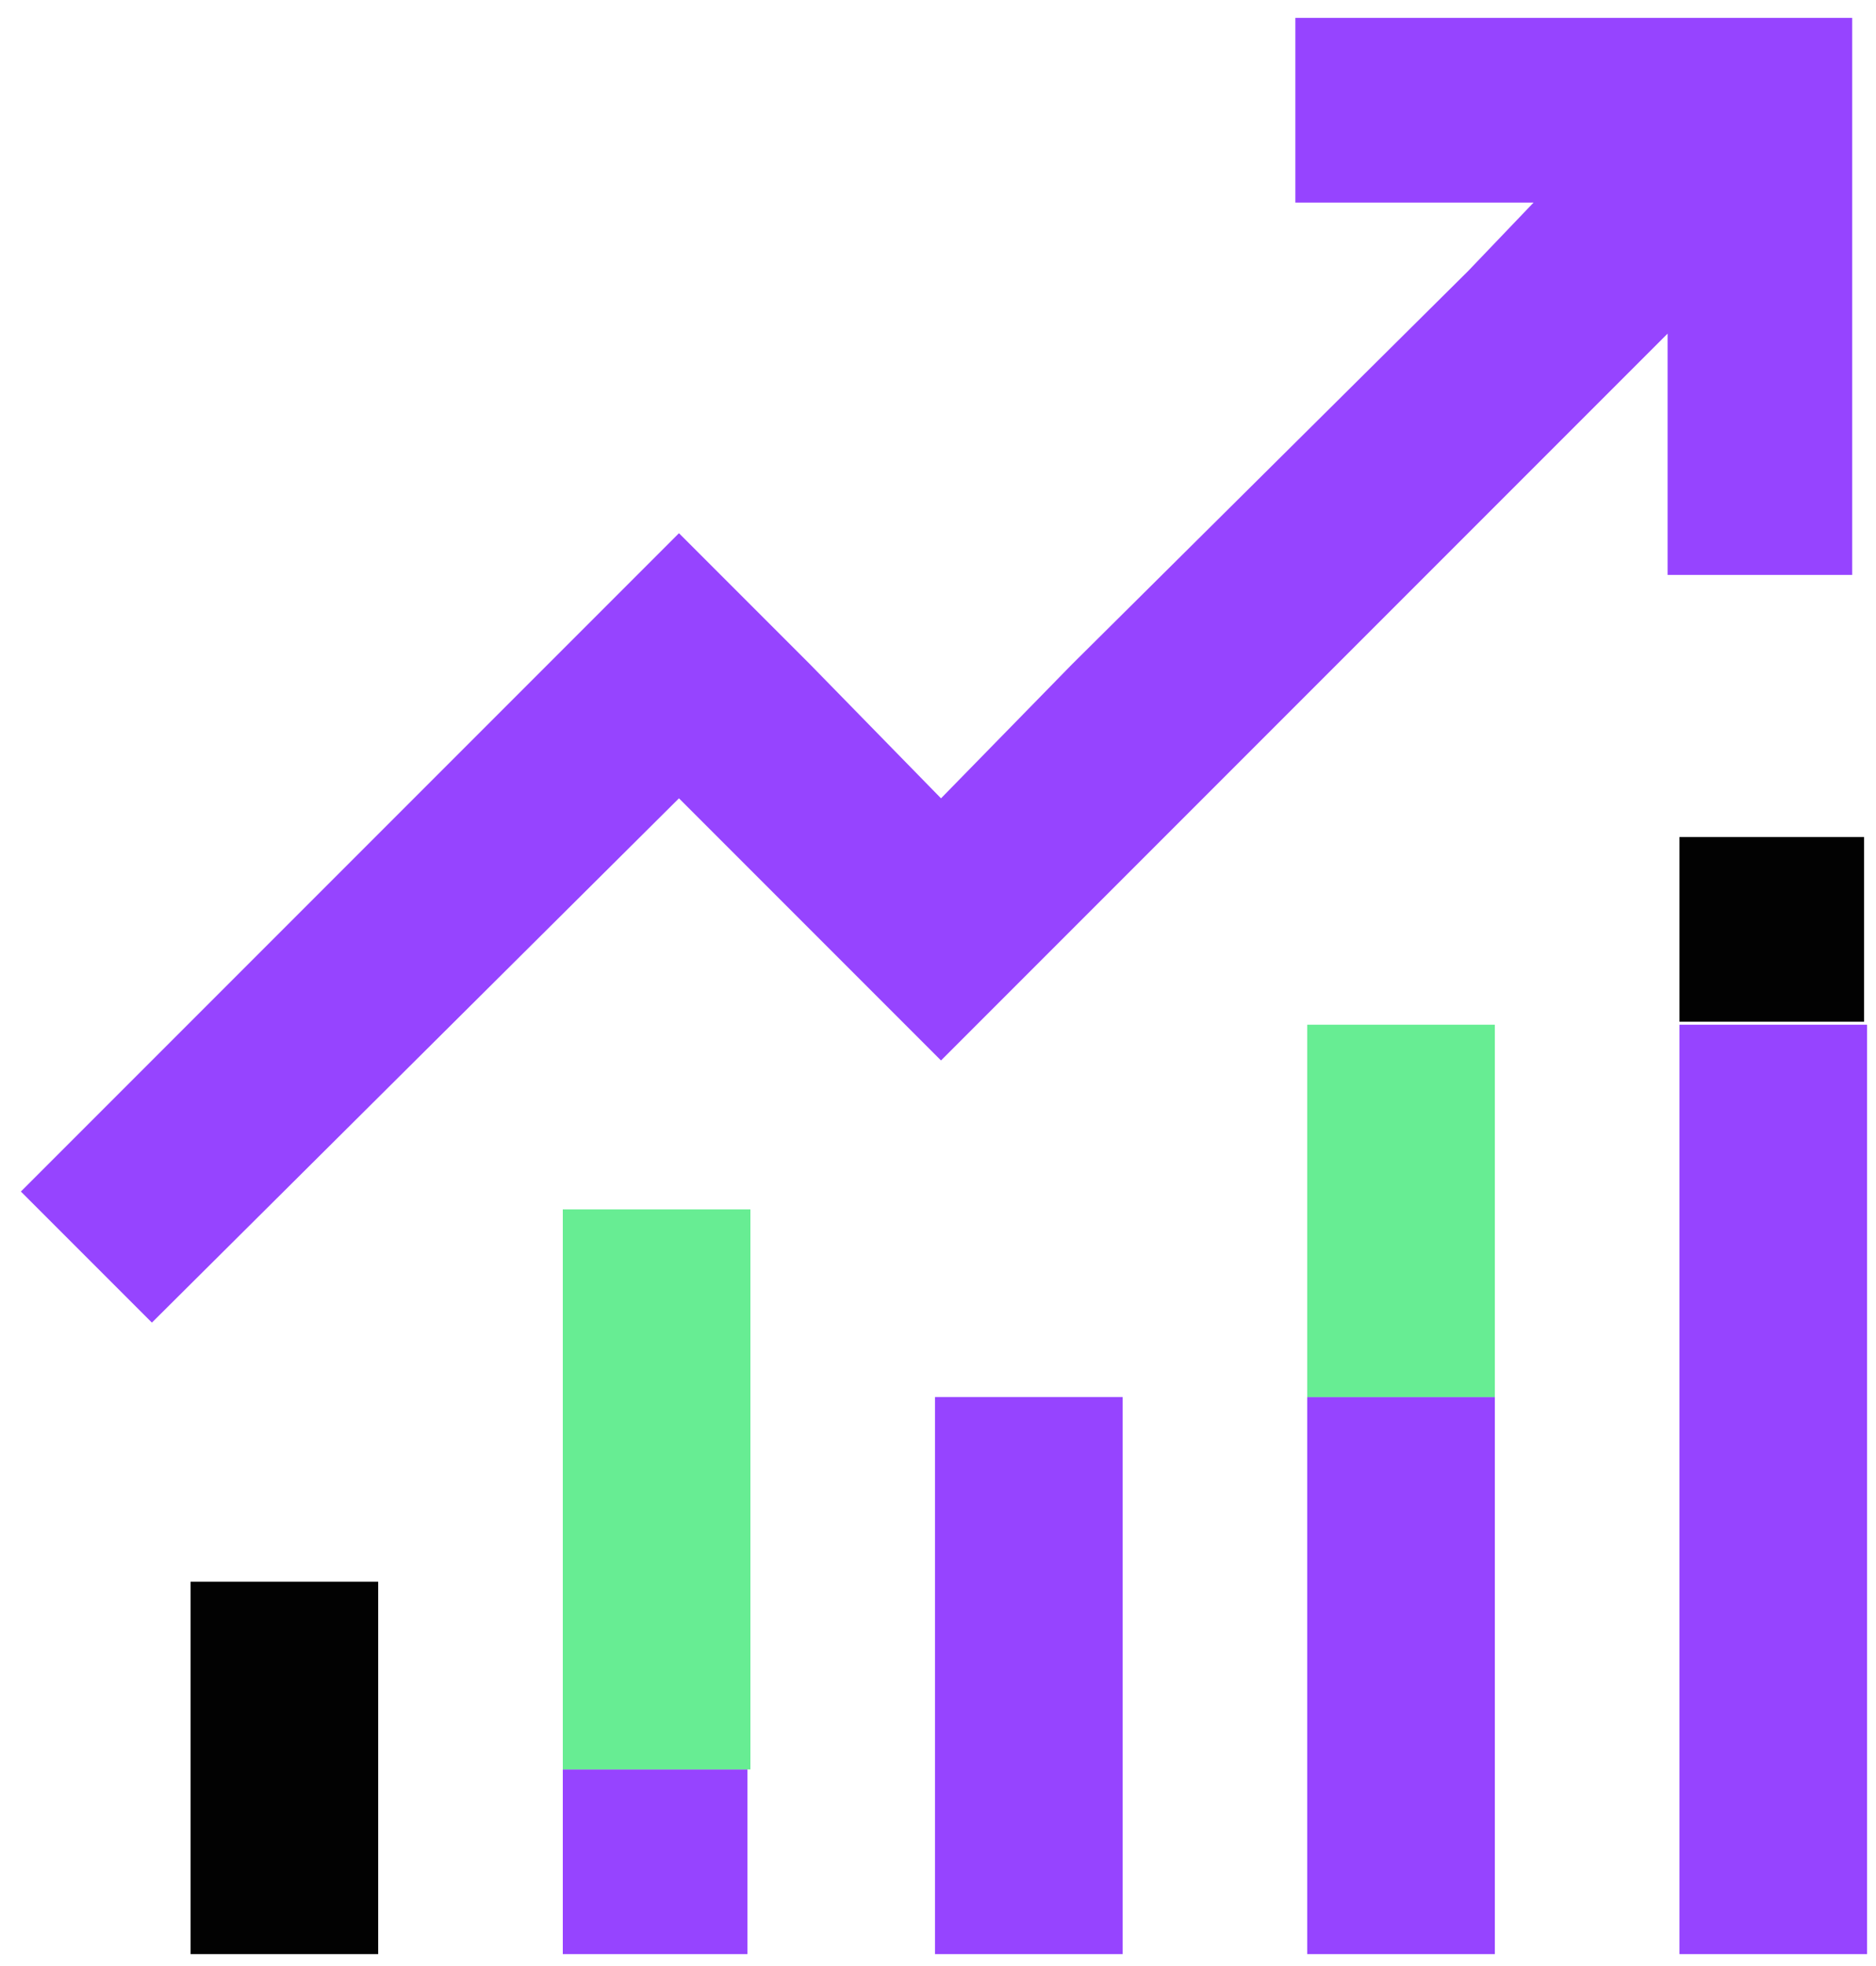
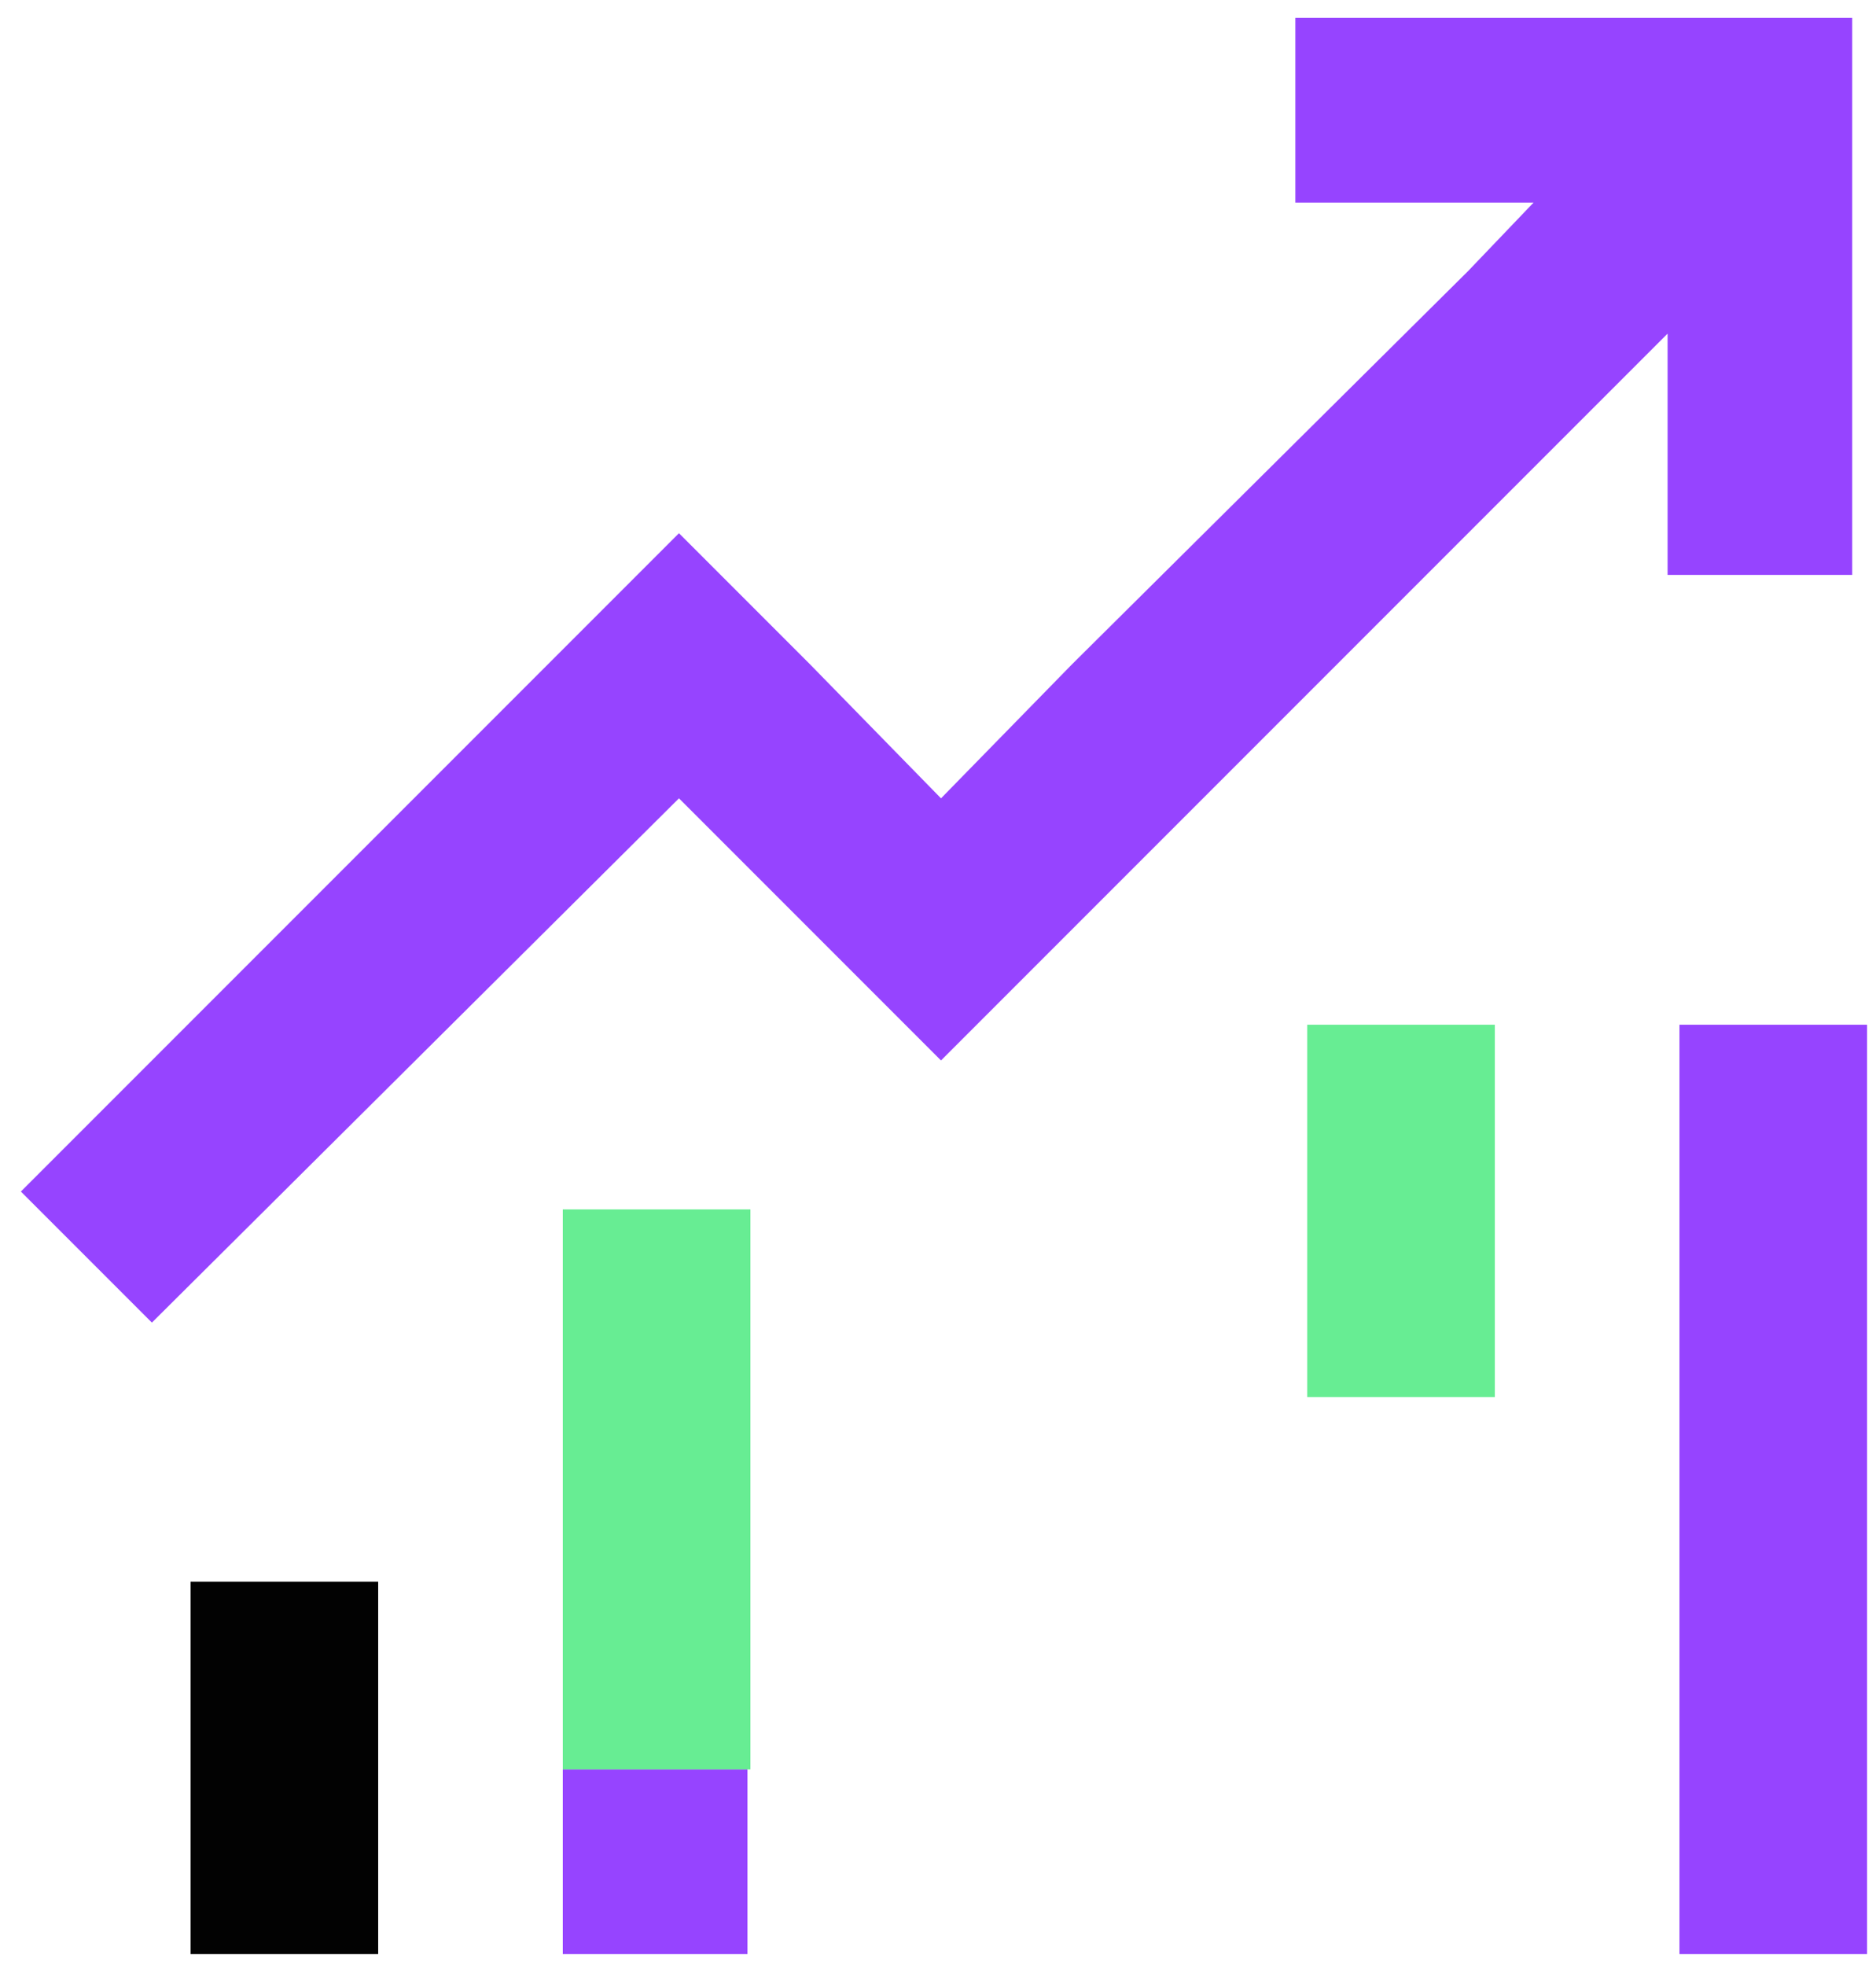
<svg xmlns="http://www.w3.org/2000/svg" width="63" height="66" viewBox="0 0 63 66" fill="none">
  <path d="M56.001 13.1V19.3H62.201V13.1V6.8V0.6H56.001H49.701H43.501V6.8H49.701H51.501L49.301 9.1L36.001 22.3L31.601 26.8L27.201 22.3L22.801 17.9L20.401 20.3L0.701 40L5.101 44.4L22.801 26.8L27.201 31.2L31.601 35.6L40.401 26.8L56.001 11.2V13.1Z" fill="#9644FF" />
  <path d="M6.4 59.4V65.6H12.7V59.4V53.1H6.4V59.4Z" fill="#020202" />
  <path d="M25.1 59.4H18.9V65.6H25.1V59.4Z" fill="#9644FF" />
-   <path d="M31.4 53.1V59.4V65.6H37.7V59.4V53.1V46.9H31.4V53.1Z" fill="#9644FF" />
-   <path d="M43.9 53.1V59.4V65.6H50.2V59.4V53.1V46.9H43.9V53.1Z" fill="#9644FF" />
  <path d="M43.9 40.6V46.9H50.2V40.6V34.4H43.9V40.6Z" fill="#67ED93" />
  <path d="M56.4 40.6V46.9V53.1V59.4V65.6H62.7V59.4V53.1V46.9V40.6V34.4H56.4V40.6Z" fill="#9644FF" />
-   <path d="M62.6 28.1H56.4V34.3H62.6V28.1Z" fill="#020202" />
  <path d="M18.9 46.9V53.1V59.4H25.2V53.1V46.9V40.6H18.9V46.9Z" fill="#67ED93" />
</svg>